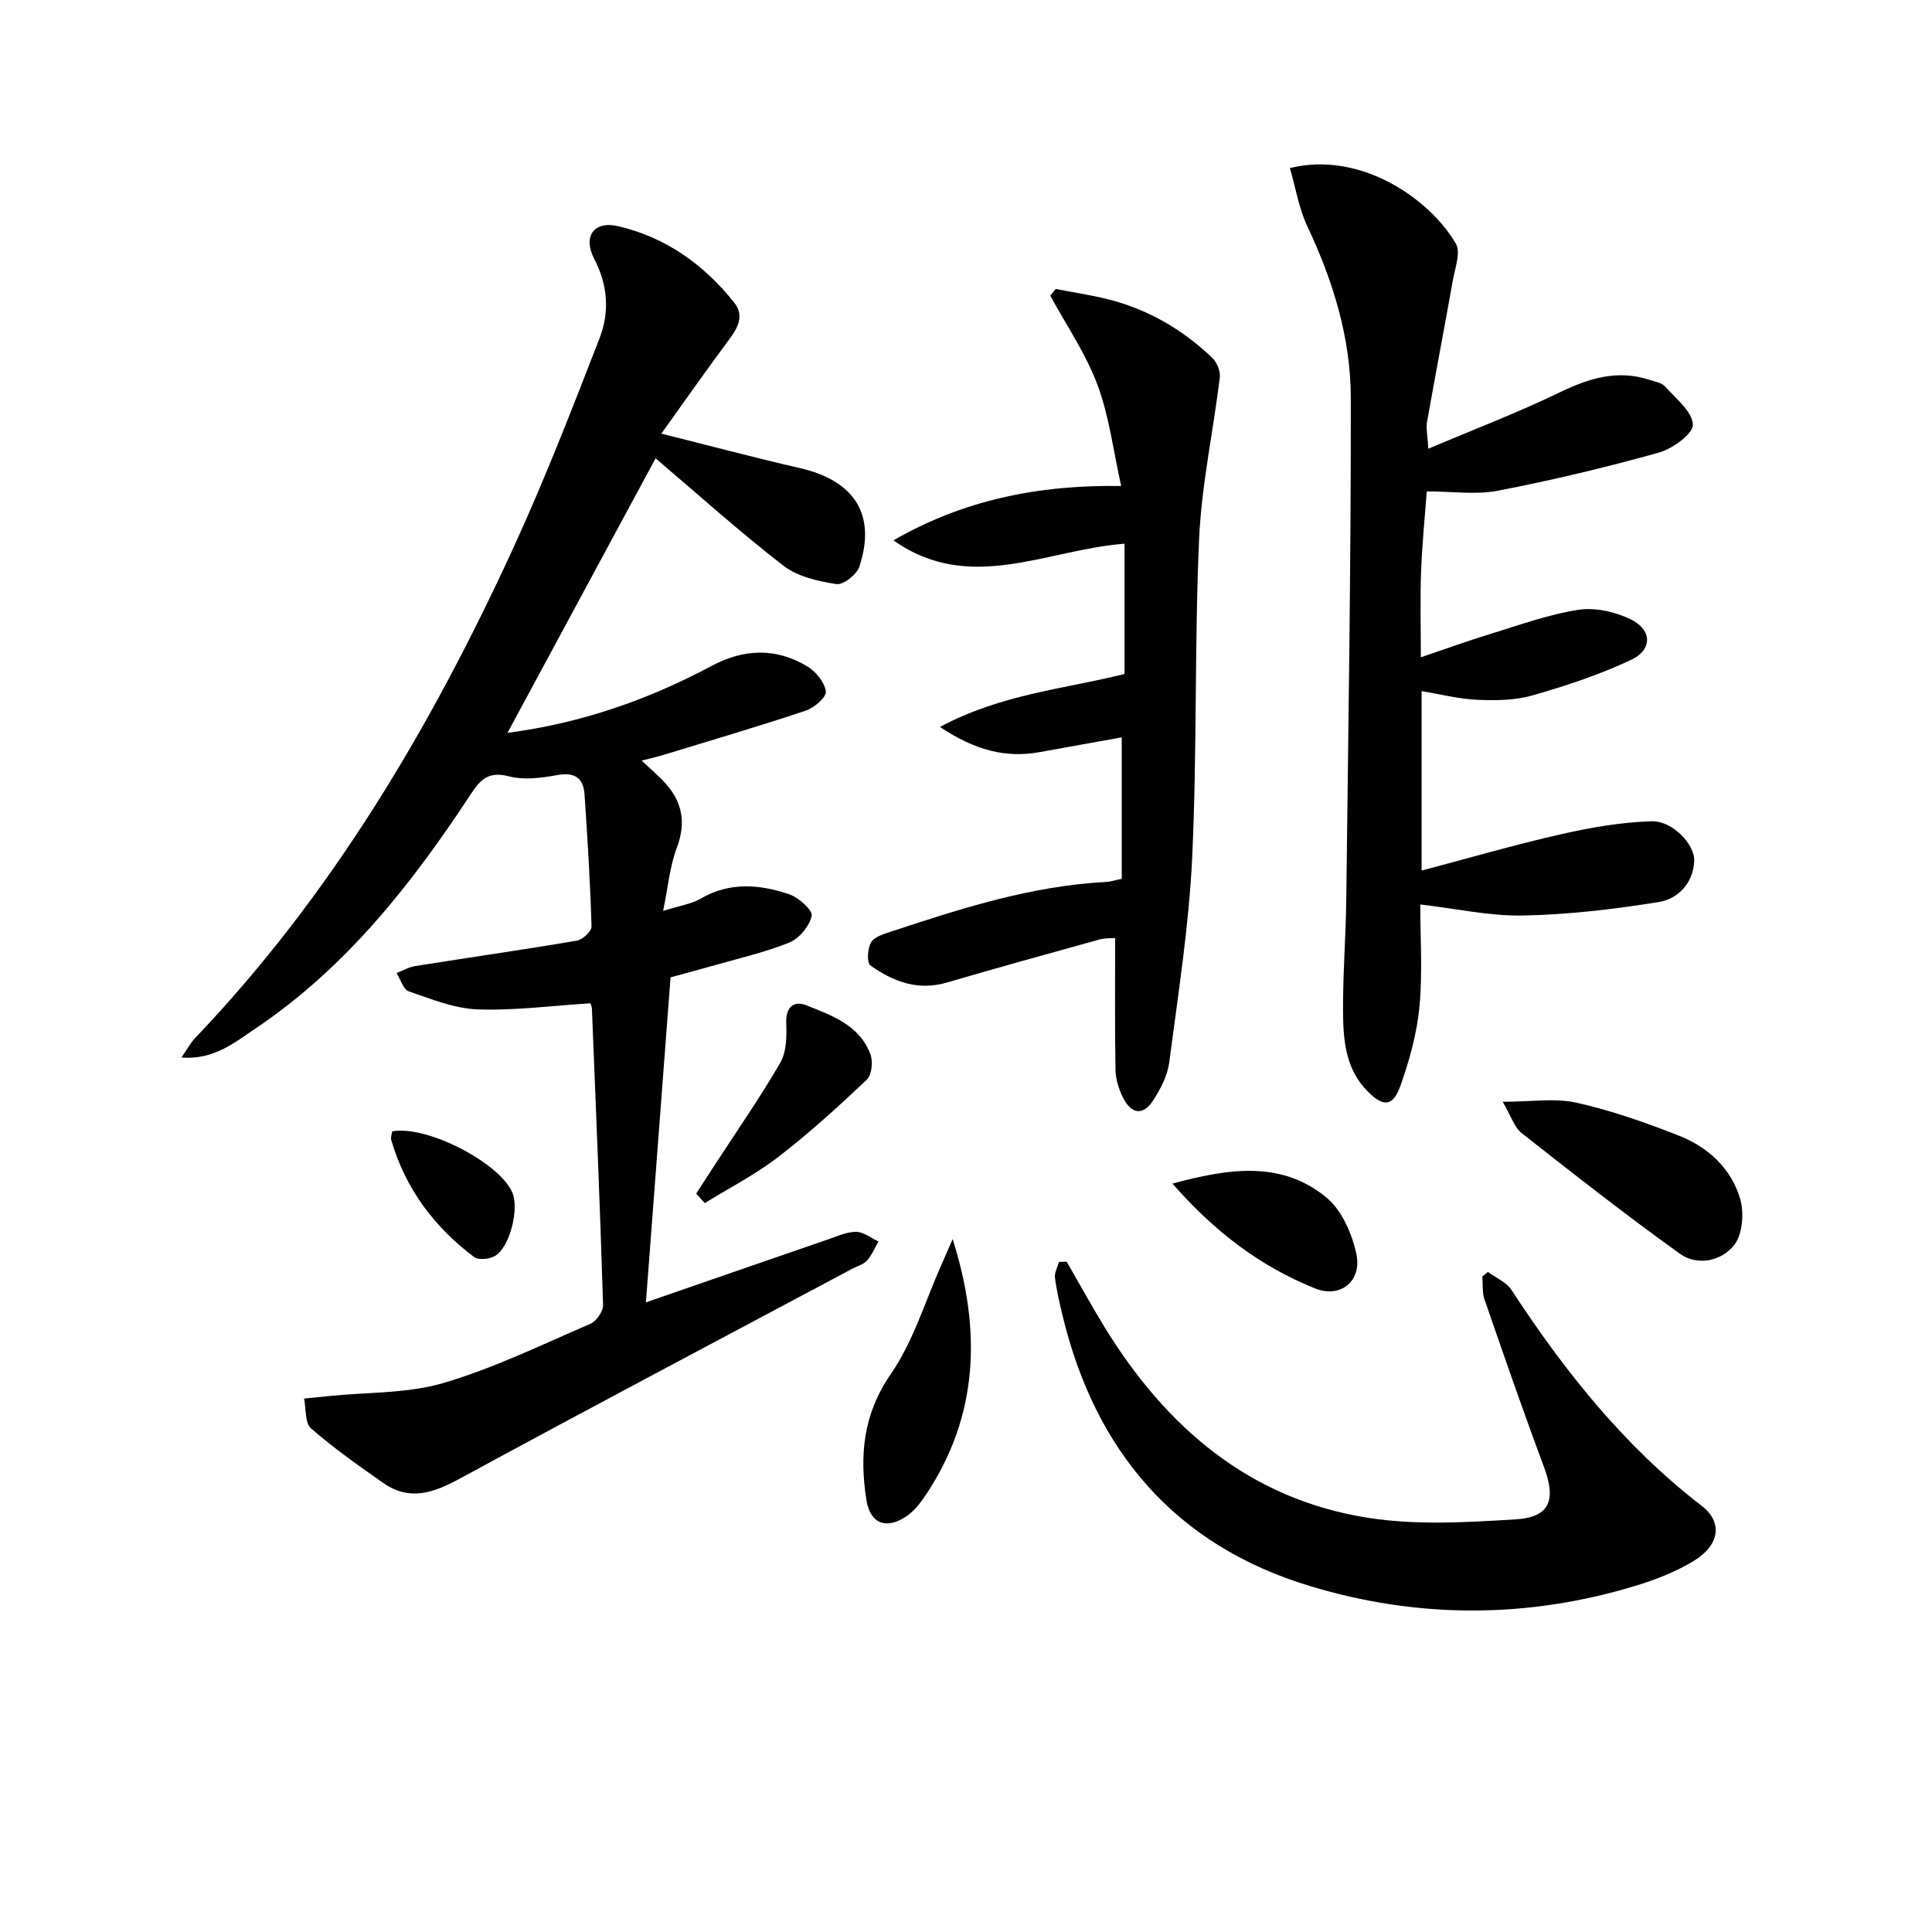
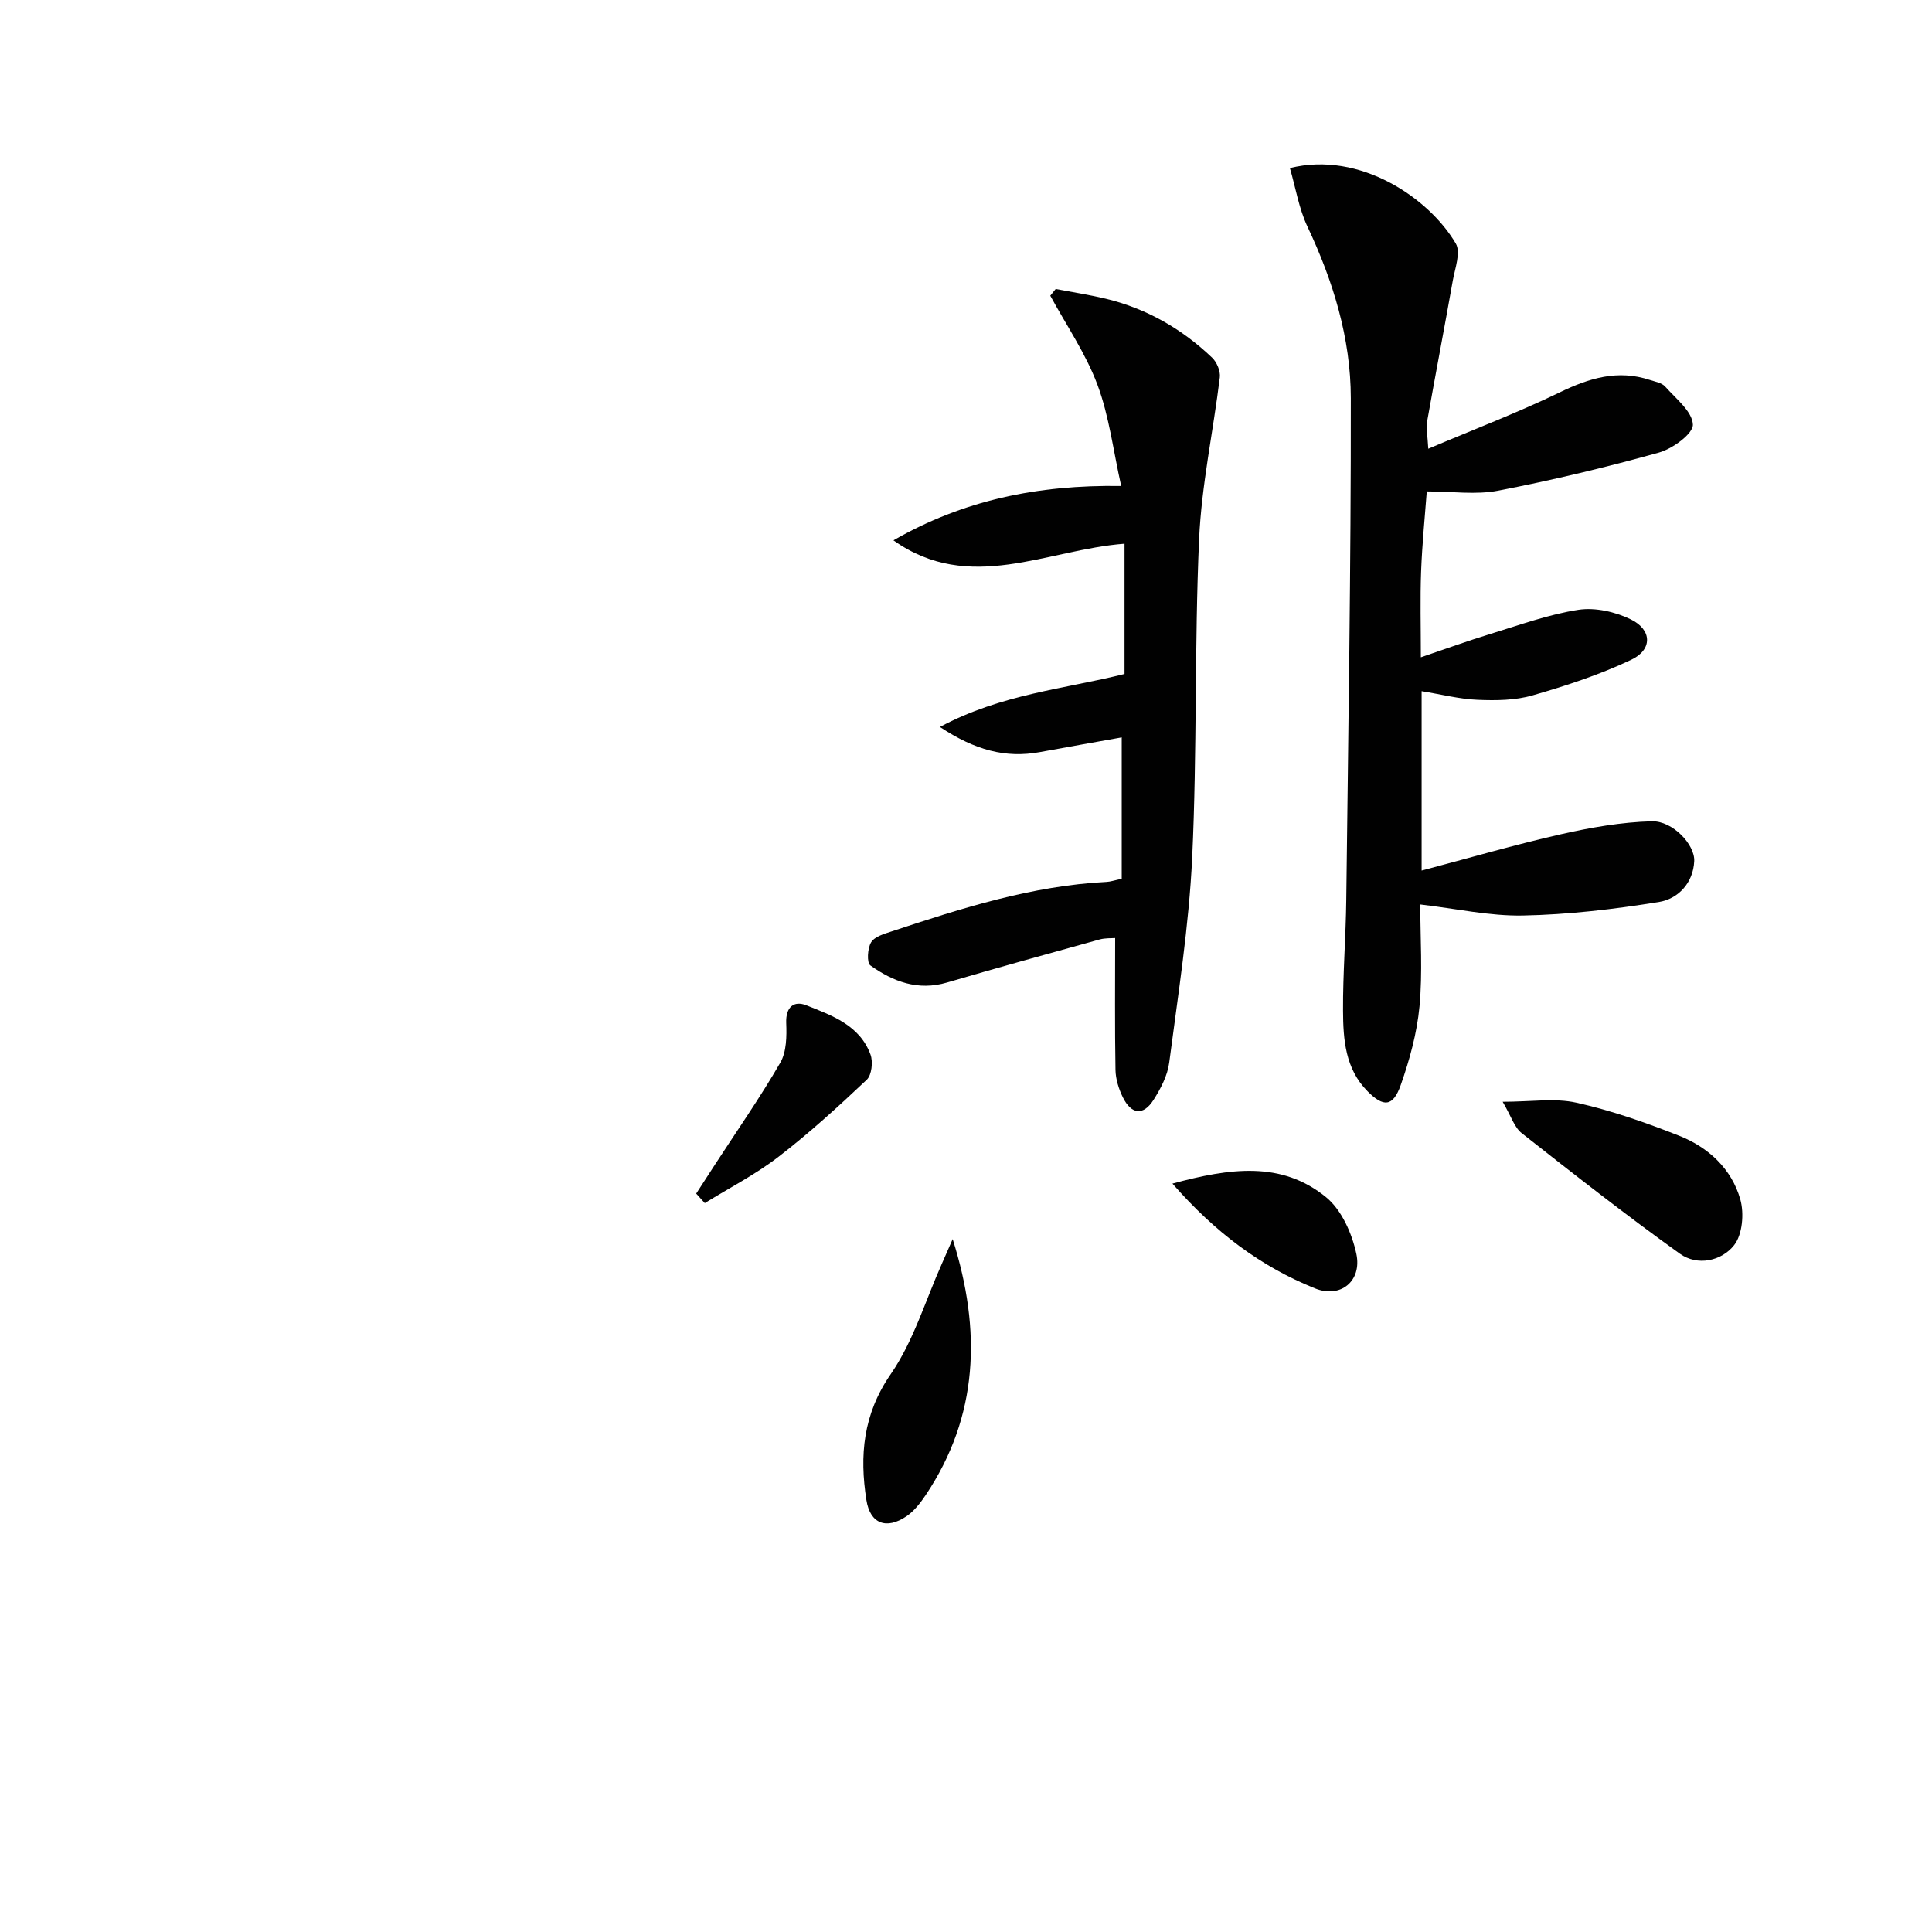
<svg xmlns="http://www.w3.org/2000/svg" enable-background="new 0 0 400 400" viewBox="0 0 400 400">
  <g fill="#010101">
-     <path d="m37.57 218.95c1.18-1.71 1.85-3.02 2.83-4.04 28.27-29.61 48.78-64.3 65.76-101.21 6.58-14.31 12.29-29.03 17.99-43.72 2.07-5.35 1.71-10.96-1.11-16.35-2.42-4.62-.12-7.97 4.89-6.81 9.88 2.29 17.84 7.95 24.1 15.86 2.14 2.7.71 5.22-1.12 7.68-4.74 6.38-9.31 12.89-13.99 19.42 9.86 2.46 19.21 4.96 28.64 7.12 11.37 2.6 15.91 9.65 12.36 20.43-.54 1.63-3.34 3.82-4.76 3.6-3.78-.59-8.01-1.53-10.94-3.79-9.07-7.01-17.61-14.71-26.49-22.25-10.23 18.97-20.33 37.69-30.66 56.84 15.22-1.99 29.08-6.83 42.18-13.82 6.79-3.63 13.38-3.83 19.89.05 1.78 1.06 3.58 3.29 3.85 5.2.16 1.14-2.41 3.38-4.13 3.96-9.73 3.25-19.57 6.14-29.38 9.14-1.36.42-2.75.72-4.63 1.21 1.93 1.83 3.56 3.19 4.97 4.76 3.54 3.95 4.22 8.25 2.28 13.38-1.42 3.74-1.76 7.9-2.81 12.99 3.51-1.11 5.87-1.44 7.78-2.55 6.01-3.5 12.21-2.97 18.31-.91 1.96.66 4.92 3.32 4.67 4.48-.46 2.13-2.6 4.71-4.66 5.54-5.21 2.09-10.76 3.33-16.18 4.89-2.86.82-5.75 1.58-8.38 2.3-1.69 22.34-3.37 44.47-5.1 67.29 12.3-4.26 25.07-8.69 37.86-13.09 1.87-.64 3.81-1.54 5.7-1.51 1.54.03 3.06 1.28 4.59 2-.77 1.33-1.37 2.82-2.38 3.95-.73.81-2.01 1.14-3.03 1.68-27.13 14.47-54.33 28.82-81.34 43.5-5.41 2.94-10.37 4.65-15.77.87-5.12-3.59-10.26-7.2-14.96-11.3-1.3-1.13-1.01-4.07-1.45-6.18 1.78-.18 3.55-.36 5.33-.54 7.86-.8 16.05-.49 23.5-2.68 10.46-3.08 20.41-7.93 30.47-12.27 1.24-.54 2.65-2.6 2.61-3.91-.63-20.45-1.49-40.88-2.31-61.32-.02-.47-.26-.93-.31-1.12-7.88.49-15.64 1.54-23.36 1.26-4.8-.17-9.6-2.14-14.25-3.73-1.14-.39-1.7-2.48-2.53-3.79 1.31-.5 2.58-1.25 3.94-1.46 11.13-1.77 22.29-3.36 33.39-5.25 1.19-.2 3.07-1.95 3.04-2.94-.27-9.11-.83-18.22-1.45-27.32-.24-3.53-2.13-4.68-5.78-4-3.22.6-6.81 1.04-9.89.24-4.21-1.1-5.9.67-7.94 3.78-12.13 18.48-25.7 35.71-44.27 48.27-4.47 2.97-8.77 6.69-15.57 6.17z" />
    <path d="m294.33 143.1v37.14c9.97-2.63 19.32-5.36 28.81-7.51 6.18-1.4 12.54-2.52 18.85-2.69 4.3-.12 8.94 4.82 8.78 8.25-.21 4.52-3.32 7.81-7.31 8.46-9.29 1.5-18.71 2.61-28.11 2.8-6.89.14-13.81-1.42-21.3-2.29 0 6.94.5 14.08-.16 21.1-.52 5.52-2.04 11.05-3.89 16.3-1.59 4.5-3.56 4.62-6.88 1.26-4.61-4.66-5.03-10.72-5.06-16.7-.04-7.64.58-15.28.67-22.92.41-34.62.98-69.24.94-103.86-.01-12.4-3.64-24.22-8.97-35.51-1.78-3.76-2.45-8.05-3.64-12.13 14.55-3.62 28.89 6.29 34.35 15.63 1.06 1.81-.16 5.09-.62 7.63-1.73 9.78-3.61 19.53-5.34 29.31-.22 1.26.1 2.62.26 5.54 9.54-4.05 18.57-7.49 27.25-11.69 6.09-2.95 12.01-4.75 18.64-2.55 1.1.36 2.47.59 3.16 1.37 2.21 2.49 5.61 5.15 5.73 7.86.08 1.89-4.19 5.01-7.02 5.8-10.99 3.07-22.11 5.73-33.31 7.89-4.61.89-9.53.15-14.76.15-.38 5.09-.96 10.84-1.18 16.6-.21 5.63-.05 11.28-.05 17.75 5.13-1.74 9.74-3.42 14.43-4.85 6.02-1.84 12.02-4.04 18.2-4.99 3.48-.53 7.65.42 10.87 2 4.38 2.15 4.48 6.26.08 8.34-6.52 3.09-13.48 5.38-20.44 7.38-3.59 1.04-7.59 1.08-11.38.92-3.75-.15-7.48-1.12-11.6-1.79z" />
    <path d="m194.6 150.51c12.75-6.83 25.75-7.85 38.22-10.97 0-9.05 0-18 0-26.97-16.06 1.2-32.1 10.49-47.84-.7 14.37-8.27 29.79-11.52 47.15-11.25-1.65-7.33-2.48-14.45-4.92-20.97-2.41-6.46-6.44-12.31-9.76-18.43.37-.46.75-.92 1.12-1.39 3.48.67 6.99 1.2 10.43 2.03 8.42 2.04 15.72 6.24 21.96 12.2.97.93 1.75 2.77 1.59 4.07-1.36 11.18-3.79 22.3-4.29 33.51-.97 21.94-.4 43.95-1.43 65.89-.67 14.21-2.92 28.35-4.76 42.48-.35 2.68-1.76 5.38-3.25 7.72-2.1 3.29-4.57 3.04-6.33-.51-.86-1.74-1.5-3.78-1.54-5.7-.16-8.98-.07-17.97-.07-27.31-.71.06-2.03-.03-3.23.3-10.54 2.92-21.09 5.83-31.58 8.91-6.02 1.77-11.17-.19-15.87-3.54-.77-.55-.6-3.55.16-4.79.73-1.19 2.72-1.75 4.27-2.26 14.5-4.81 29.05-9.45 44.48-10.24.8-.04 1.59-.32 3.13-.64 0-9.43 0-18.84 0-29.28-5.47.98-11.23 1.99-16.98 3.05-7.06 1.28-13.37-.39-20.66-5.21z" />
-     <path d="m220.85 261.22c2.64 4.57 5.17 9.21 7.93 13.7 12.69 20.6 29.91 35.44 54.36 39.31 10.02 1.59 20.51.96 30.73.33 7.08-.44 8.32-4.06 5.79-10.85-4.29-11.49-8.3-23.08-12.31-34.67-.51-1.47-.31-3.18-.45-4.77.39-.31.77-.62 1.16-.93 1.65 1.22 3.83 2.11 4.88 3.73 10.98 16.82 23.35 32.35 39.4 44.72 4.36 3.36 3.72 8.1-1.62 11.35-3.63 2.22-7.74 3.84-11.83 5.1-22.54 6.91-45.33 6.92-67.73.12-27.88-8.45-44.44-27.97-51.19-56.07-.62-2.57-1.23-5.17-1.55-7.78-.13-1.03.53-2.17.83-3.25.55-.03 1.07-.03 1.6-.04z" />
    <path d="m311.11 228.11c5.91 0 10.79-.81 15.26.19 7.23 1.61 14.31 4.1 21.22 6.82 6.08 2.39 10.91 6.84 12.72 13.2.82 2.9.45 7.29-1.29 9.49-2.6 3.28-7.58 4.37-11.22 1.76-11.16-8-21.98-16.49-32.77-24.98-1.51-1.2-2.16-3.49-3.92-6.48z" />
    <path d="m197.24 256.54c6 18.96 5.35 36.66-5.59 53.01-1.09 1.62-2.38 3.29-3.96 4.37-4.15 2.82-7.54 1.58-8.31-3.35-1.44-9.2-.71-17.74 5.04-26.07 4.7-6.81 7.15-15.18 10.59-22.87.75-1.7 1.48-3.4 2.23-5.09z" />
    <path d="m242.74 245.05c11.89-3.21 22.58-4.73 31.82 2.83 3.21 2.62 5.36 7.51 6.26 11.73 1.19 5.61-3.26 9.27-8.56 7.14-11.17-4.49-20.65-11.56-29.52-21.7z" />
    <path d="m144.14 247.12c1.27-1.96 2.54-3.92 3.81-5.88 4.58-7.05 9.4-13.96 13.6-21.22 1.3-2.24 1.34-5.47 1.23-8.21-.13-3.35 1.61-4.69 4.15-3.68 5.32 2.11 11.08 4.14 13.3 10.21.55 1.5.25 4.24-.78 5.21-5.88 5.55-11.88 11.03-18.28 15.96-4.74 3.65-10.14 6.42-15.25 9.58-.6-.66-1.19-1.32-1.78-1.97z" />
-     <path d="m81.2 234.24c7.11-1.33 22.19 6.44 24.87 12.66 1.43 3.32-.44 11.14-3.5 13.08-1.13.71-3.49.98-4.41.28-8.26-6.22-14.23-14.17-17.15-24.21-.18-.56.12-1.25.19-1.81z" />
  </g>
</svg>